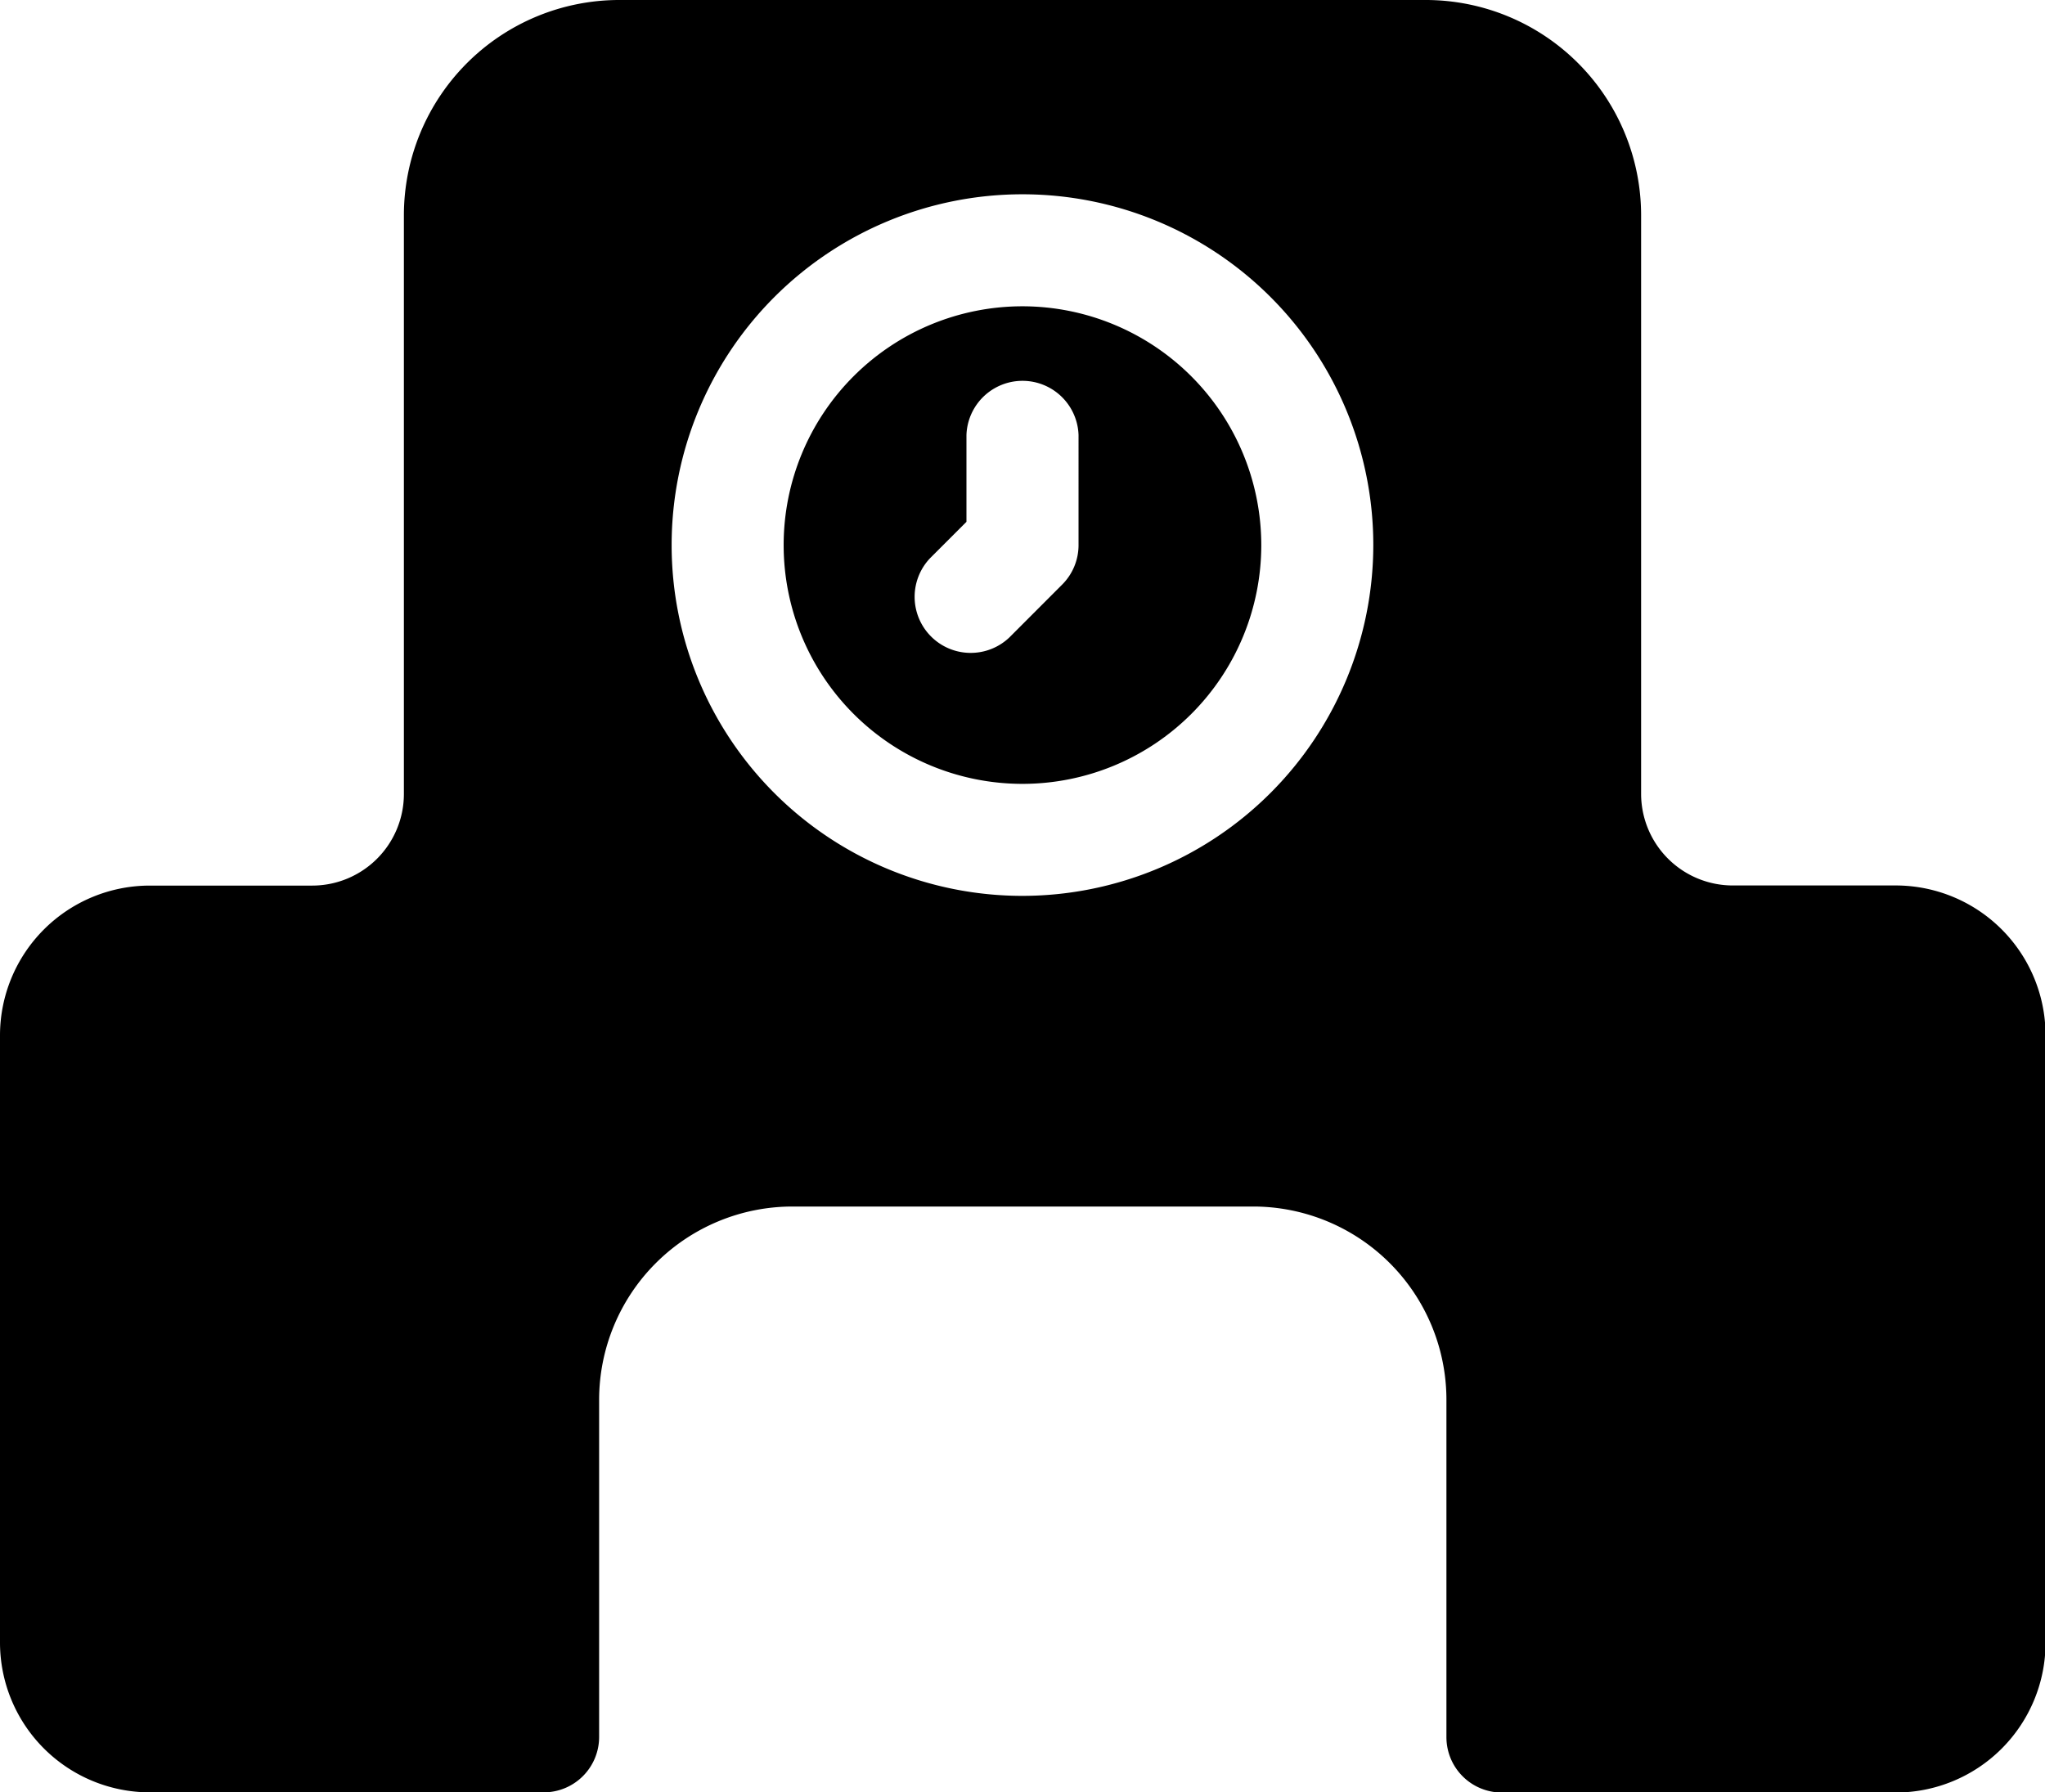
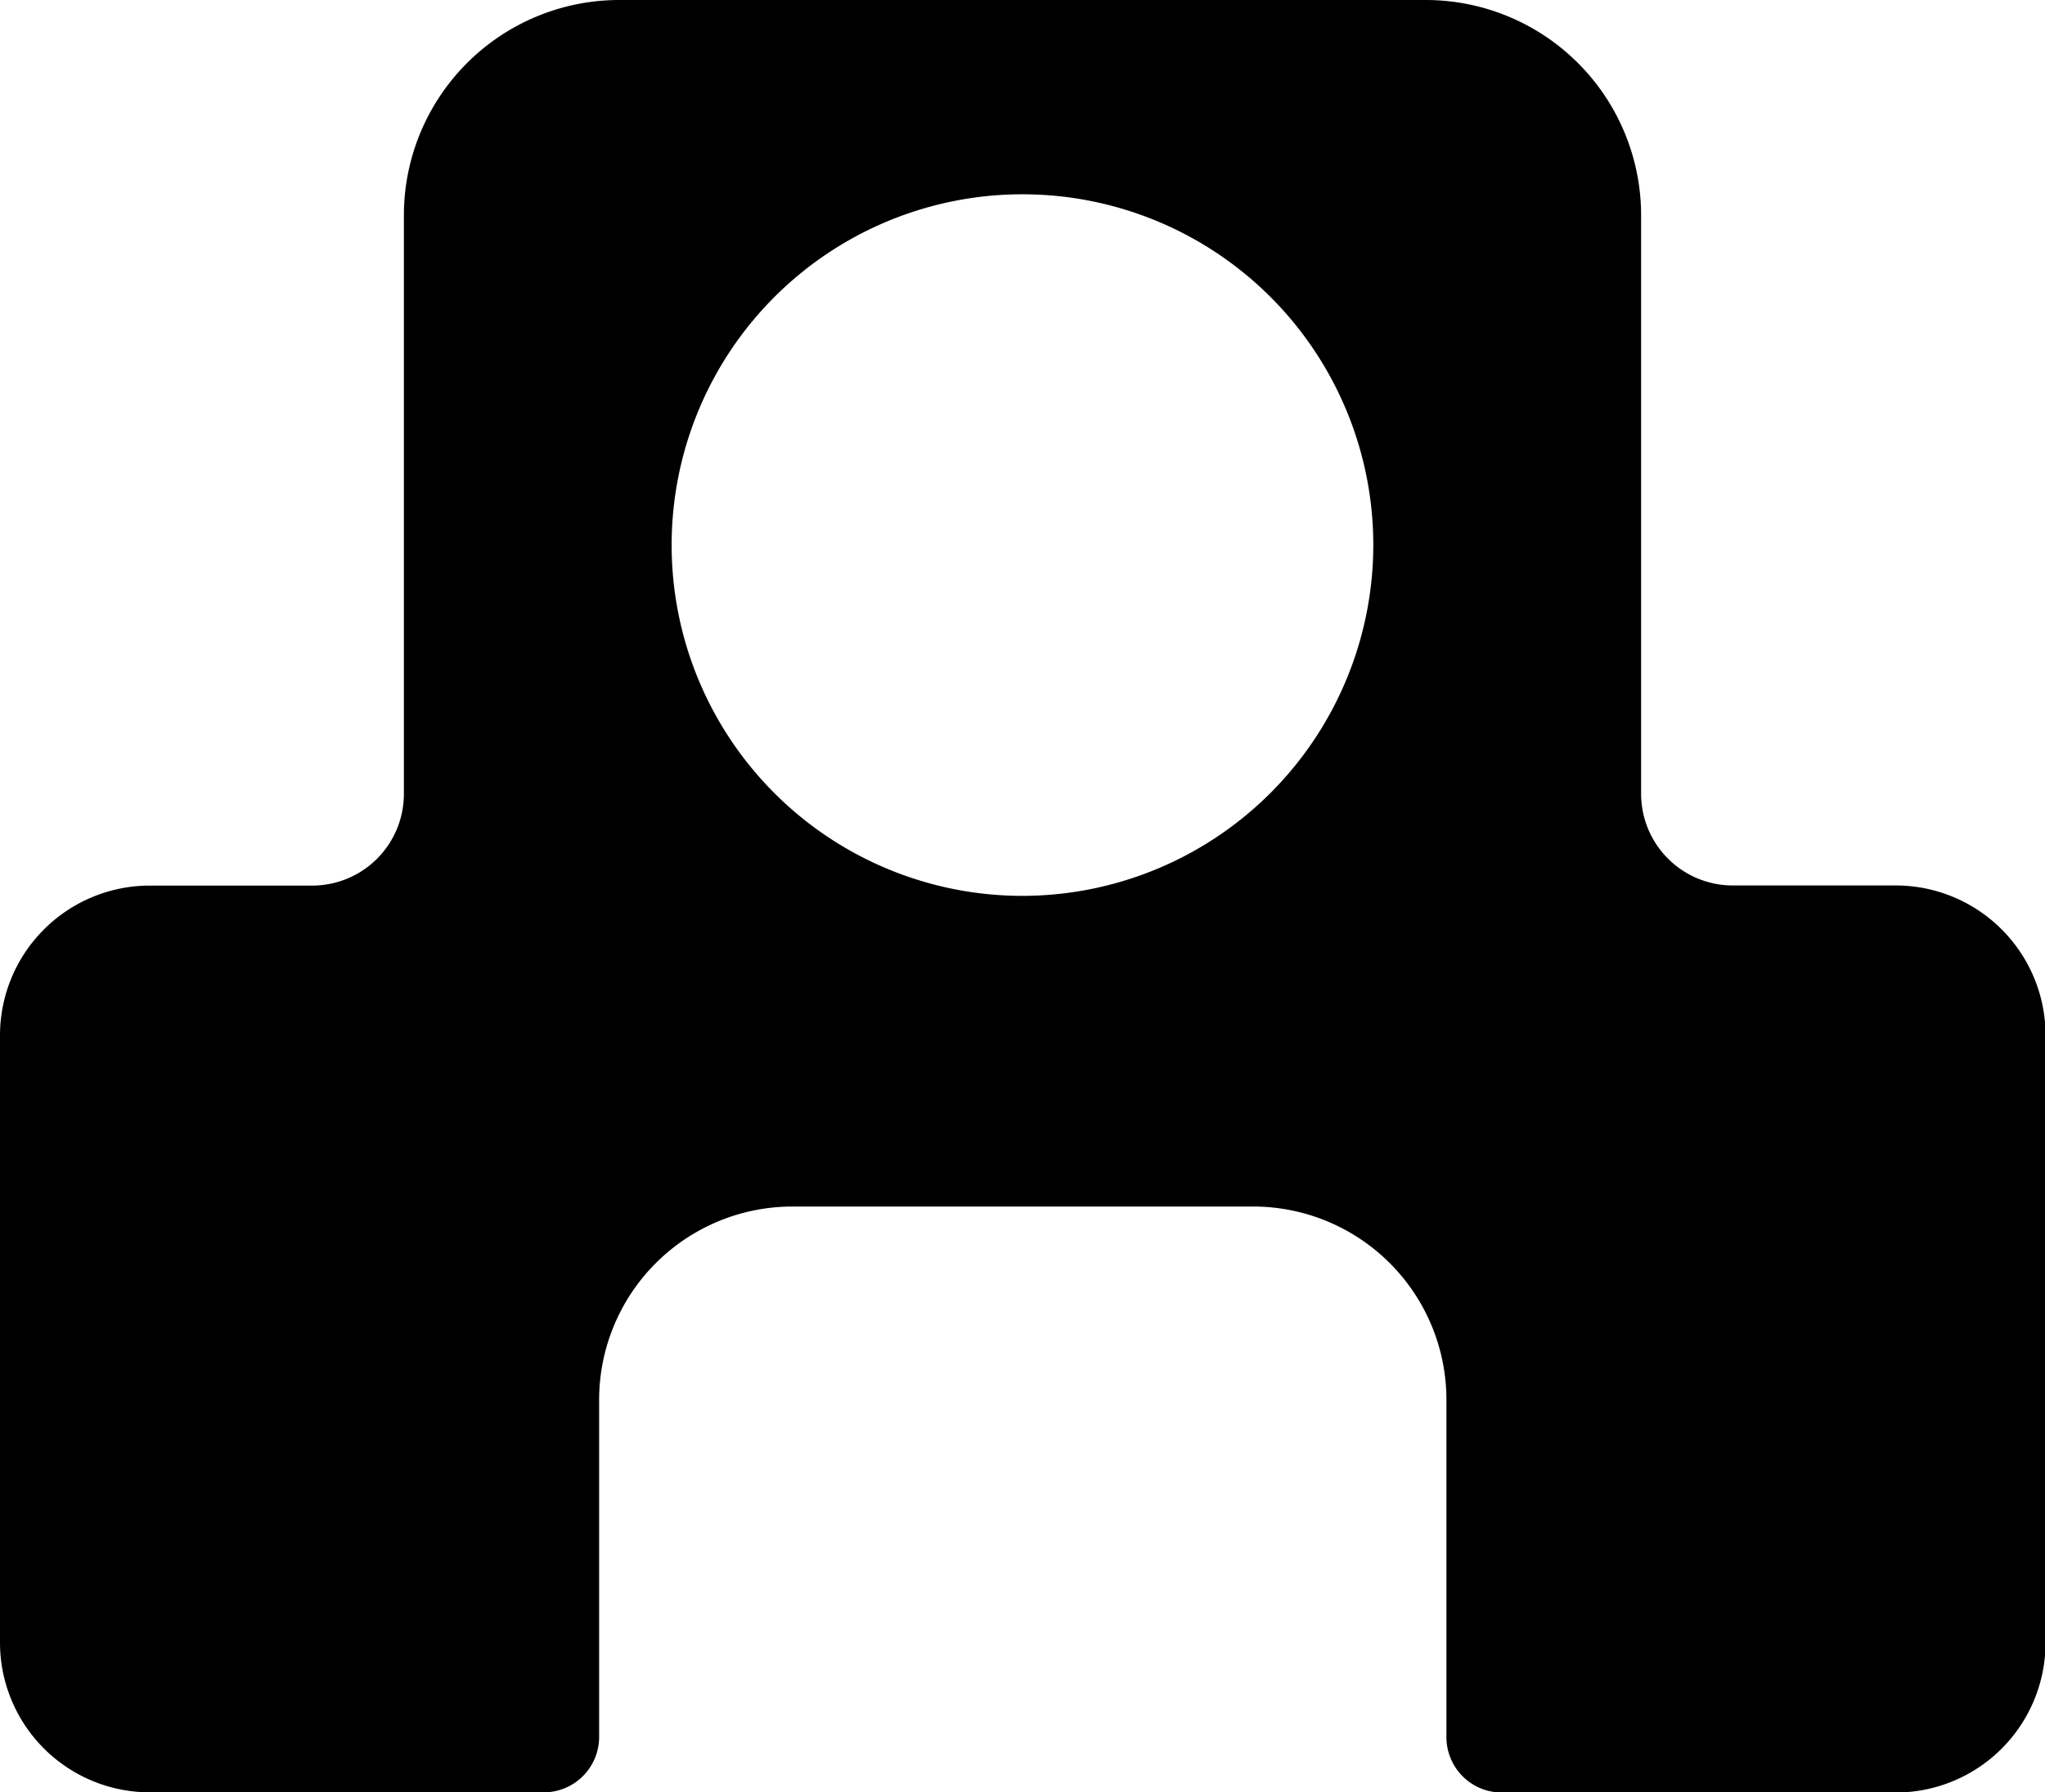
<svg xmlns="http://www.w3.org/2000/svg" width="33.225" height="29.124" viewBox="0 0 33.225 29.124">
-   <path d="M16.612,4.977a3.88,3.88,0,1,0,3.88,3.88A3.883,3.883,0,0,0,16.612,4.977Zm.911,3.88a.907.907,0,0,1-.267.643l-.856.857a.911.911,0,0,1-1.288-1.288l.59-.59V7.069a.911.911,0,0,1,1.821,0Z" />
  <path d="M30.791,14.388H28.153a1.49,1.49,0,0,1-1.49-1.49V3.5A3.5,3.5,0,0,0,23.168,0H10.057A3.5,3.5,0,0,0,6.562,3.5v9.4a1.49,1.49,0,0,1-1.49,1.49H2.434A2.435,2.435,0,0,0,0,16.823v9.866a2.435,2.435,0,0,0,2.434,2.435h6.4a.9.9,0,0,0,.9-.9V22.746a3.142,3.142,0,0,1,3.142-3.141h7.483A3.141,3.141,0,0,1,23.5,22.746v5.481a.9.9,0,0,0,.9.9h6.4a2.435,2.435,0,0,0,2.434-2.435V16.823A2.435,2.435,0,0,0,30.791,14.388Zm-14.179.169a5.7,5.7,0,1,1,5.7-5.7A5.706,5.706,0,0,1,16.612,14.557Z" />
</svg>